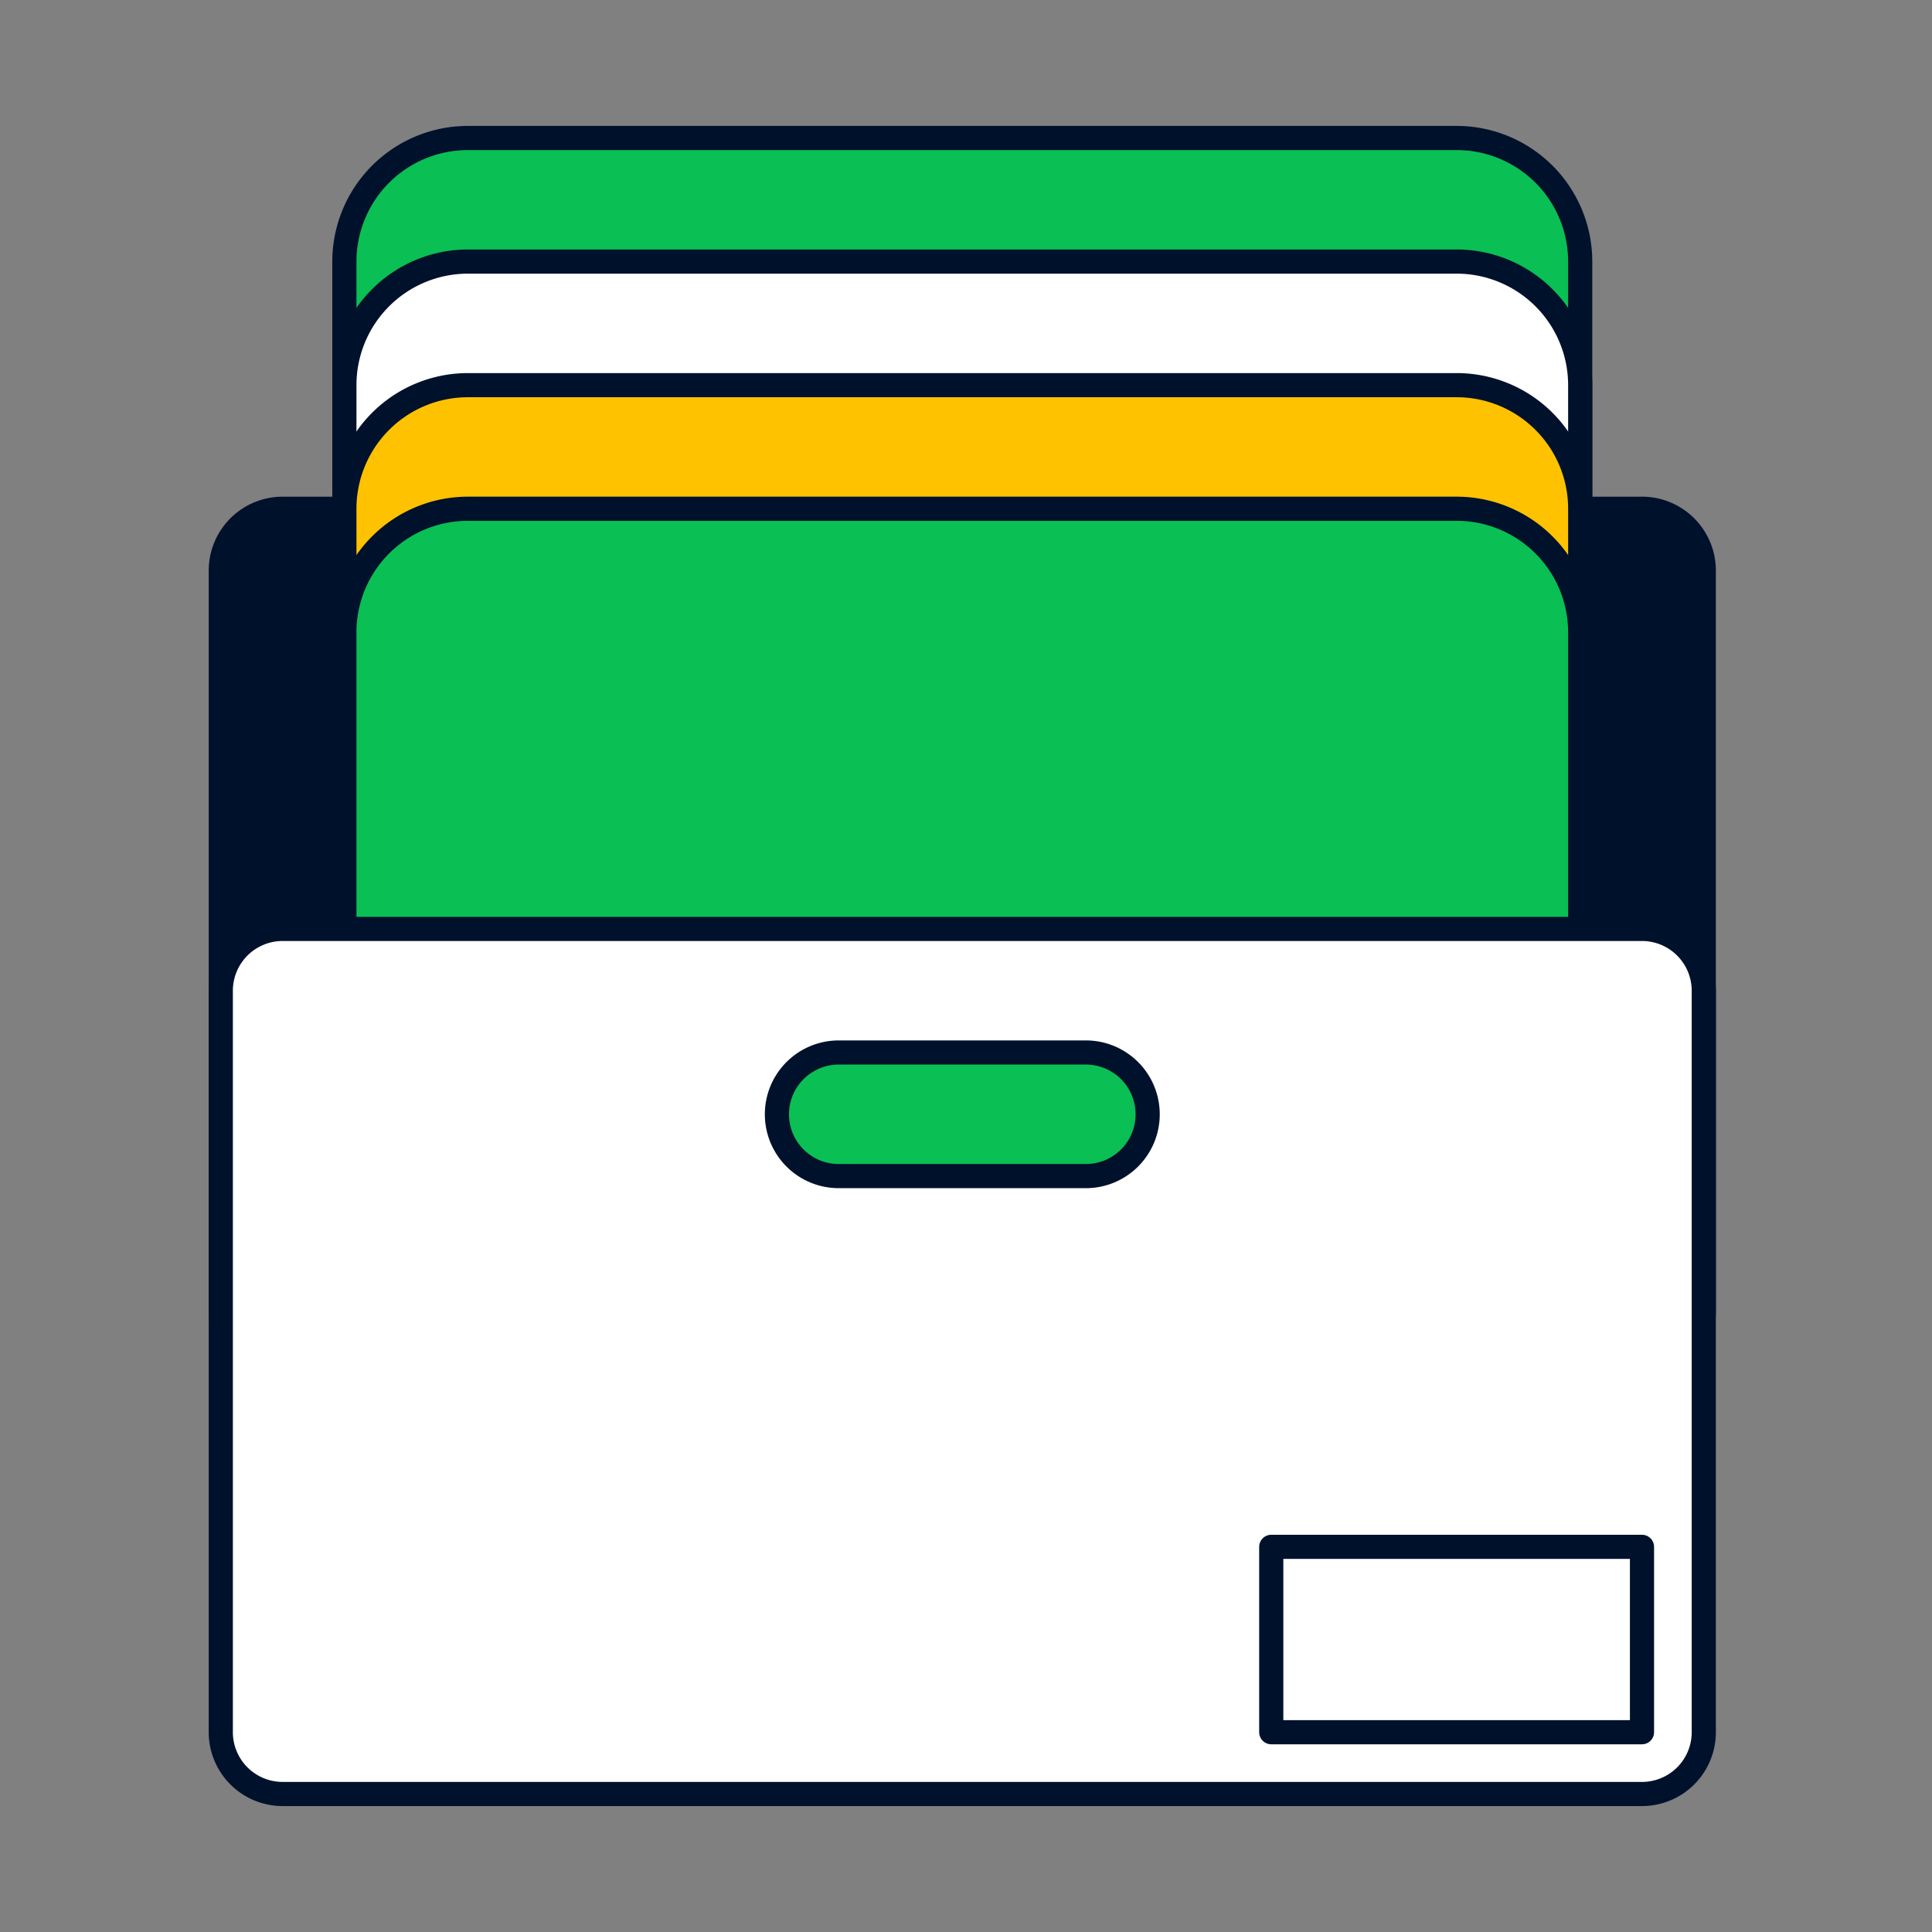
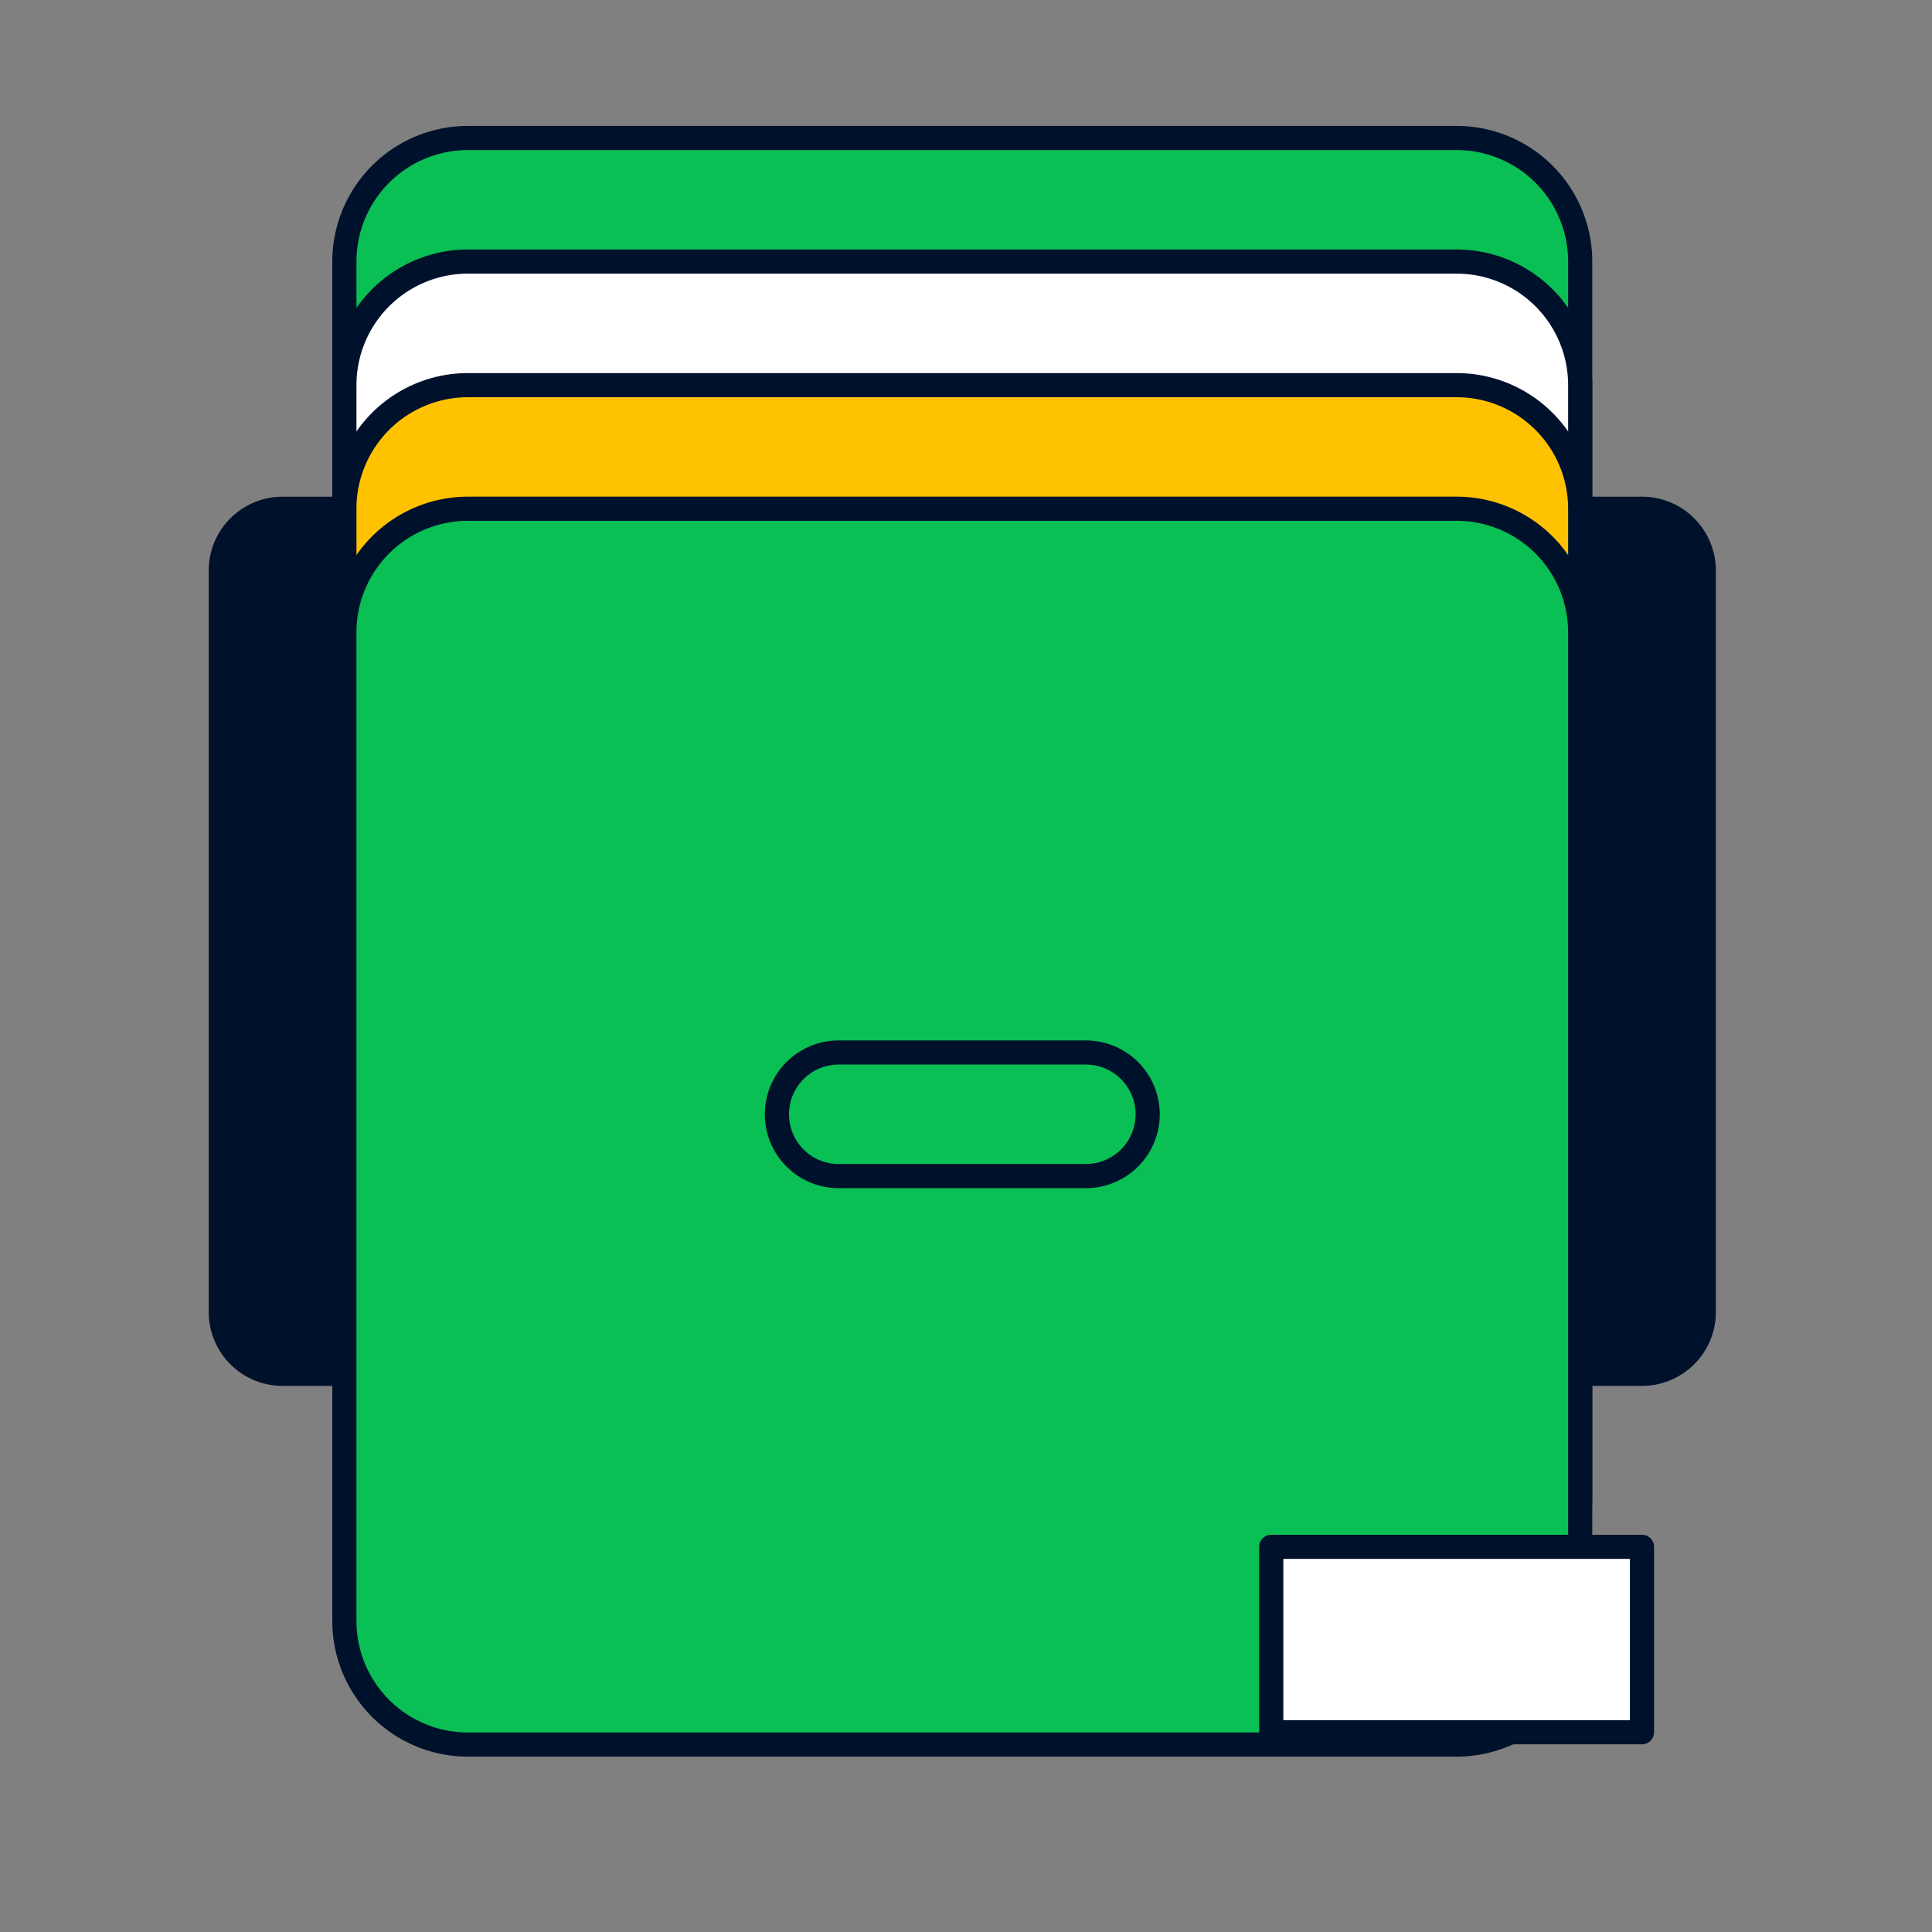
<svg xmlns="http://www.w3.org/2000/svg" fill="none" viewBox="0 0 120 120">
  <rect x="0" y="0" width="120" height="120" fill="#808080" stroke="none" />
  <path fill="#00112C" stroke="#00112C" stroke-linecap="round" stroke-linejoin="round" stroke-width="1.5" d="M101.987 31.6H17.552a3.84 3.84 0 0 0-3.838 3.837v46.056a3.84 3.84 0 0 0 3.838 3.838h84.435a3.84 3.84 0 0 0 3.838-3.838V35.437a3.84 3.84 0 0 0-3.838-3.838" />
  <path fill="#0ABF53" stroke="#00112C" stroke-linecap="round" stroke-linejoin="round" stroke-width="1.5" d="M29.066 85.33h61.407a7.676 7.676 0 0 0 7.676-7.675V16.247a7.676 7.676 0 0 0-7.676-7.676H29.066a7.676 7.676 0 0 0-7.676 7.676v61.408a7.676 7.676 0 0 0 7.676 7.676" />
  <path fill="#fff" stroke="#00112C" stroke-linecap="round" stroke-linejoin="round" stroke-width="1.5" d="M29.066 93.006h61.407a7.676 7.676 0 0 0 7.676-7.675V23.923a7.676 7.676 0 0 0-7.676-7.676H29.066a7.676 7.676 0 0 0-7.676 7.676v61.408a7.676 7.676 0 0 0 7.676 7.675" />
  <path fill="#FFC200" stroke="#00112C" stroke-linecap="round" stroke-linejoin="round" stroke-width="1.5" d="M29.066 100.682h61.407a7.676 7.676 0 0 0 7.676-7.675V31.599a7.676 7.676 0 0 0-7.676-7.676H29.066A7.676 7.676 0 0 0 21.39 31.6v61.408a7.676 7.676 0 0 0 7.676 7.675" />
  <path fill="#0ABF53" stroke="#00112C" stroke-linecap="round" stroke-linejoin="round" stroke-width="1.5" d="M29.066 108.358h61.407a7.676 7.676 0 0 0 7.676-7.676V39.275a7.676 7.676 0 0 0-7.676-7.676H29.066a7.676 7.676 0 0 0-7.676 7.676v61.407a7.676 7.676 0 0 0 7.676 7.676" />
-   <path fill="#fff" stroke="#00112C" stroke-linecap="round" stroke-linejoin="round" stroke-width="1.5" d="M101.987 57.697H17.552a3.84 3.84 0 0 0-3.838 3.838v46.056a3.84 3.84 0 0 0 3.838 3.837h84.435a3.837 3.837 0 0 0 3.838-3.837V61.535a3.84 3.84 0 0 0-3.838-3.838" />
  <path fill="#0ABF53" stroke="#00112C" stroke-linecap="round" stroke-linejoin="round" stroke-width="1.5" d="M67.446 65.373H52.094a3.838 3.838 0 1 0 0 7.676h15.352a3.838 3.838 0 0 0 0-7.676" />
  <path fill="#fff" stroke="#00112C" stroke-linecap="round" stroke-linejoin="round" stroke-width="1.5" d="M101.987 96.077H78.96v11.514h23.027z" />
</svg>